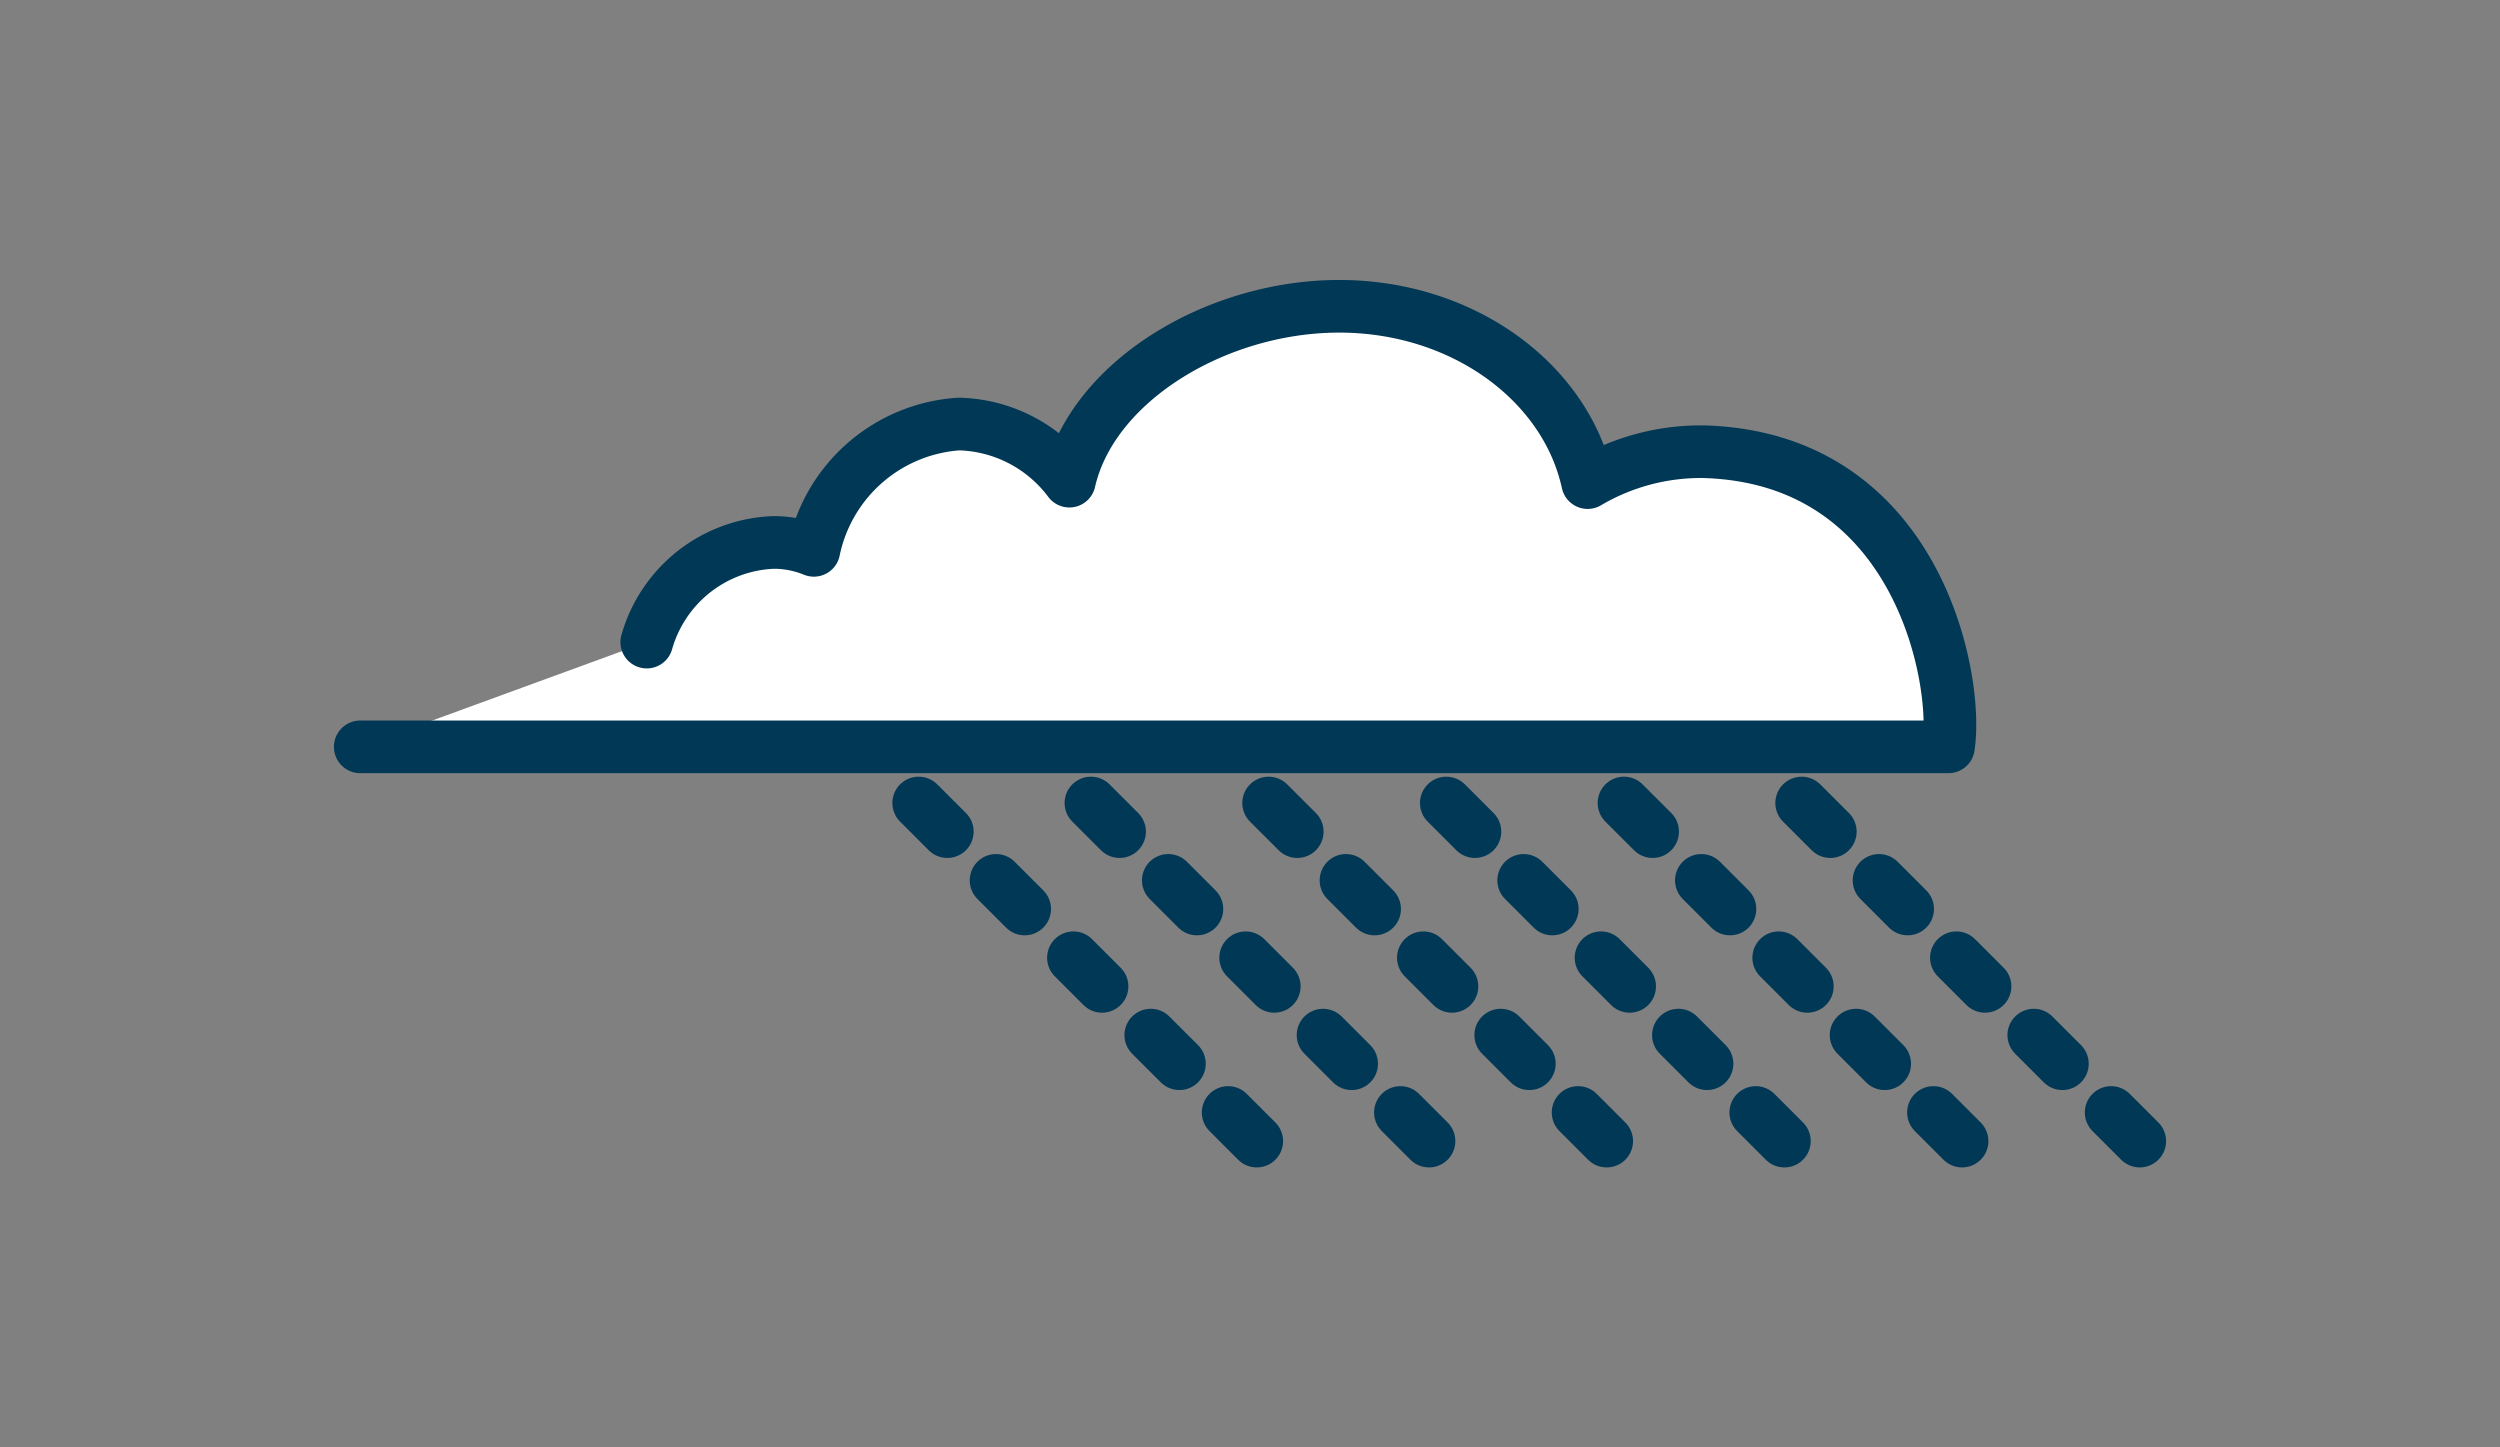
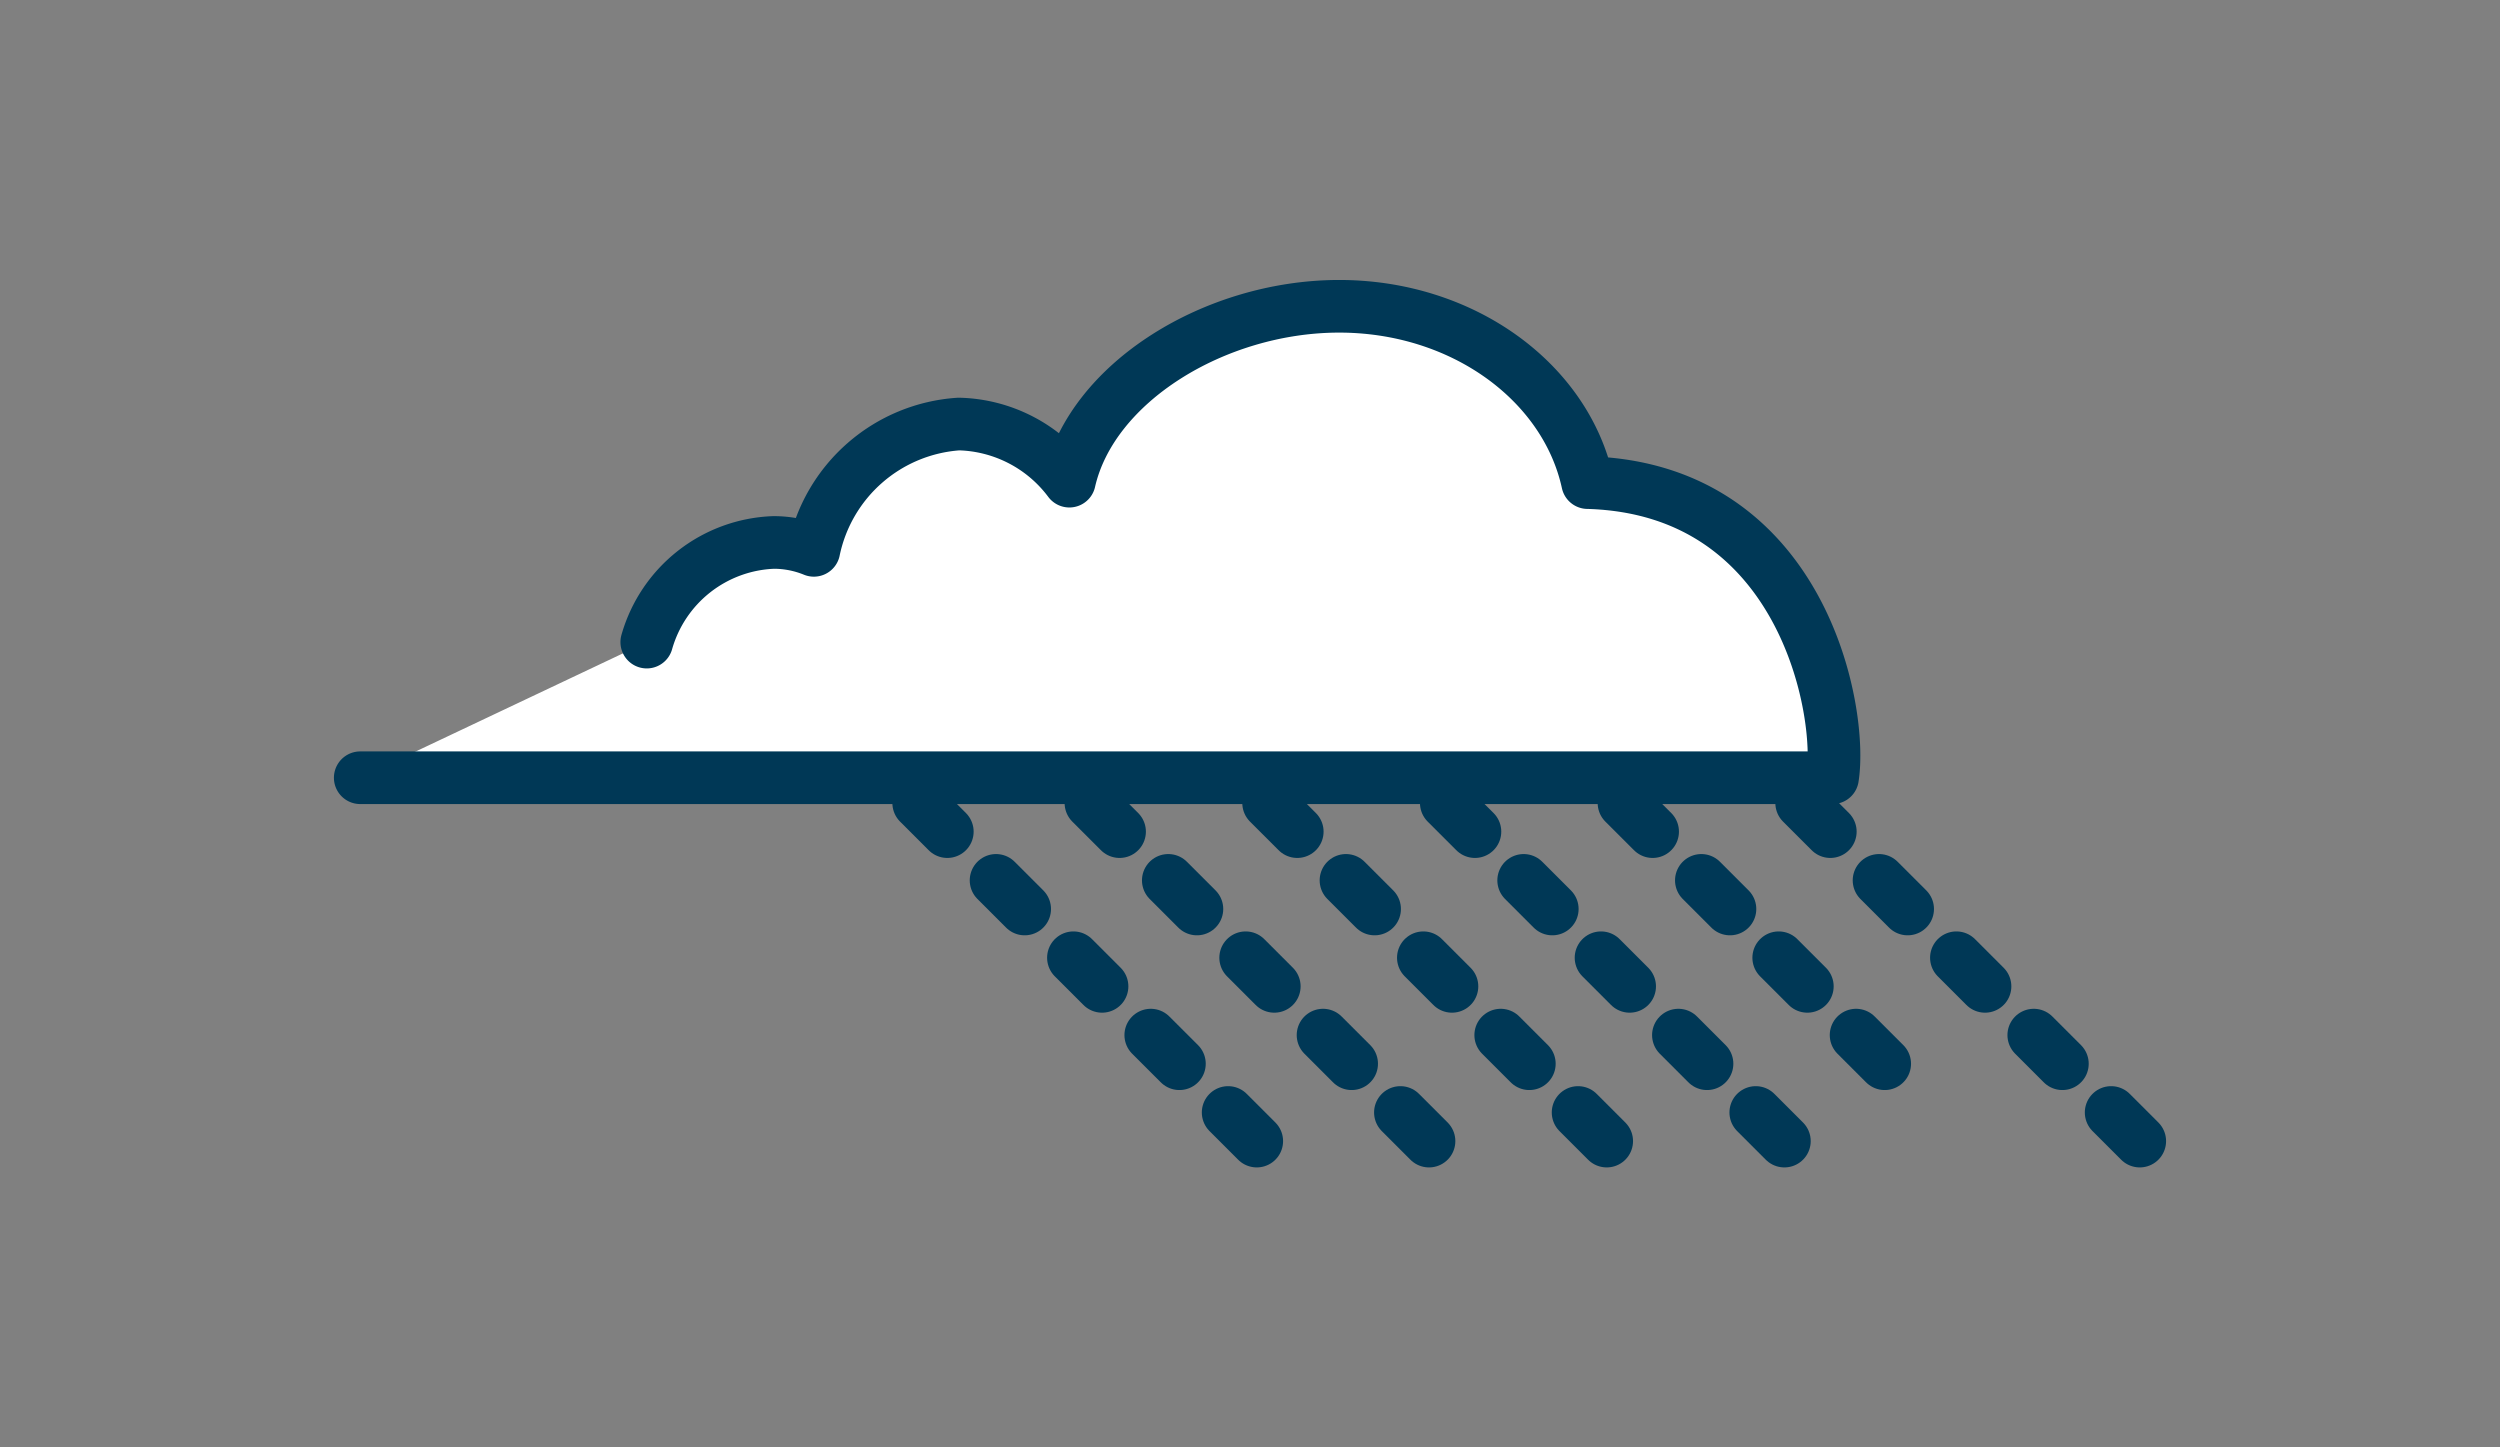
<svg xmlns="http://www.w3.org/2000/svg" width="95" height="55" viewBox="0 0 95 55">
  <rect x="0" y="0" width="95" height="55" fill="#808080" stroke="none" />
  <defs>
    <style>
      .cls-1 {
        fill: #fff;
      }

      .cls-1, .cls-2 {
        stroke: #003856;
        stroke-linecap: round;
        stroke-linejoin: round;
        stroke-width: 2px;
      }

      .cls-2 {
        fill: none;
      }
    </style>
  </defs>
  <g id="guide">
    <g>
-       <path class="cls-1" d="M24.577,24.4A5.213,5.213,0,0,1,29.4,20.613a4.04,4.04,0,0,1,1.527.3,6.035,6.035,0,0,1,5.509-4.8,5.4,5.4,0,0,1,4.2,2.171c.86-3.772,5.547-6.626,10.206-6.645,4.728-.019,8.655,2.873,9.488,6.7a8.47,8.47,0,0,1,4.405-1.174c8.2.227,9.7,8.734,9.306,11.215H13.689" />
+       <path class="cls-1" d="M24.577,24.4A5.213,5.213,0,0,1,29.4,20.613a4.04,4.04,0,0,1,1.527.3,6.035,6.035,0,0,1,5.509-4.8,5.4,5.4,0,0,1,4.2,2.171c.86-3.772,5.547-6.626,10.206-6.645,4.728-.019,8.655,2.873,9.488,6.7c8.2.227,9.7,8.734,9.306,11.215H13.689" />
      <g>
        <line class="cls-2" x1="47.757" y1="43.362" x2="46.669" y2="42.274" />
        <line class="cls-2" x1="44.818" y1="40.422" x2="43.729" y2="39.334" />
        <line class="cls-2" x1="41.878" y1="37.482" x2="40.79" y2="36.394" />
        <line class="cls-2" x1="38.938" y1="34.542" x2="37.85" y2="33.454" />
        <line class="cls-2" x1="35.998" y1="31.602" x2="34.91" y2="30.514" />
      </g>
      <g>
        <line class="cls-2" x1="54.303" y1="43.362" x2="53.215" y2="42.274" />
        <line class="cls-2" x1="51.363" y1="40.422" x2="50.275" y2="39.334" />
        <line class="cls-2" x1="48.423" y1="37.482" x2="47.335" y2="36.394" />
        <line class="cls-2" x1="45.483" y1="34.542" x2="44.395" y2="33.454" />
        <line class="cls-2" x1="42.544" y1="31.602" x2="41.455" y2="30.514" />
      </g>
      <g>
        <line class="cls-2" x1="61.055" y1="43.362" x2="59.967" y2="42.274" />
        <line class="cls-2" x1="58.115" y1="40.422" x2="57.027" y2="39.334" />
        <line class="cls-2" x1="55.175" y1="37.482" x2="54.087" y2="36.394" />
        <line class="cls-2" x1="52.235" y1="34.542" x2="51.147" y2="33.454" />
        <line class="cls-2" x1="49.296" y1="31.602" x2="48.207" y2="30.514" />
      </g>
      <g>
        <line class="cls-2" x1="67.807" y1="43.362" x2="66.719" y2="42.274" />
        <line class="cls-2" x1="64.867" y1="40.422" x2="63.779" y2="39.334" />
        <line class="cls-2" x1="61.927" y1="37.482" x2="60.839" y2="36.394" />
        <line class="cls-2" x1="58.987" y1="34.542" x2="57.899" y2="33.454" />
        <line class="cls-2" x1="56.048" y1="31.602" x2="54.959" y2="30.514" />
      </g>
      <g>
-         <line class="cls-2" x1="74.559" y1="43.362" x2="73.471" y2="42.274" />
        <line class="cls-2" x1="71.619" y1="40.422" x2="70.531" y2="39.334" />
        <line class="cls-2" x1="68.679" y1="37.482" x2="67.591" y2="36.394" />
        <line class="cls-2" x1="65.739" y1="34.542" x2="64.651" y2="33.454" />
        <line class="cls-2" x1="62.8" y1="31.602" x2="61.711" y2="30.514" />
      </g>
      <g>
        <line class="cls-2" x1="81.311" y1="43.362" x2="80.223" y2="42.274" />
        <line class="cls-2" x1="78.371" y1="40.422" x2="77.283" y2="39.334" />
        <line class="cls-2" x1="75.431" y1="37.482" x2="74.343" y2="36.394" />
        <line class="cls-2" x1="72.491" y1="34.542" x2="71.403" y2="33.454" />
        <line class="cls-2" x1="69.552" y1="31.602" x2="68.463" y2="30.514" />
      </g>
    </g>
  </g>
</svg>